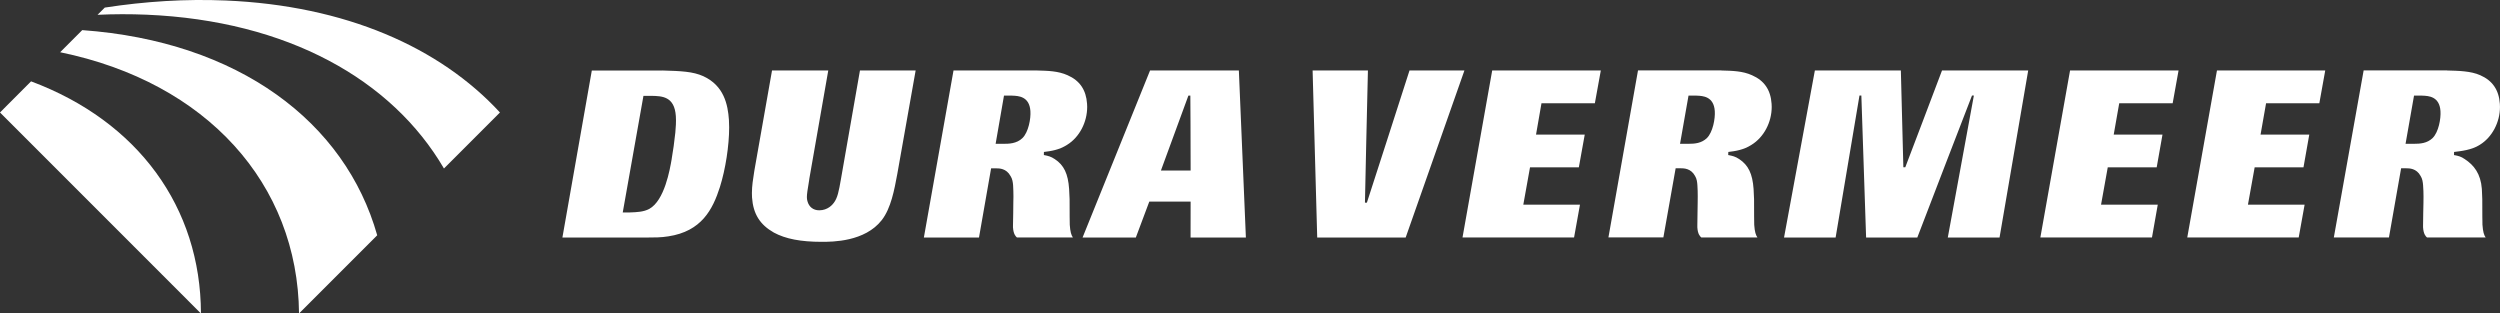
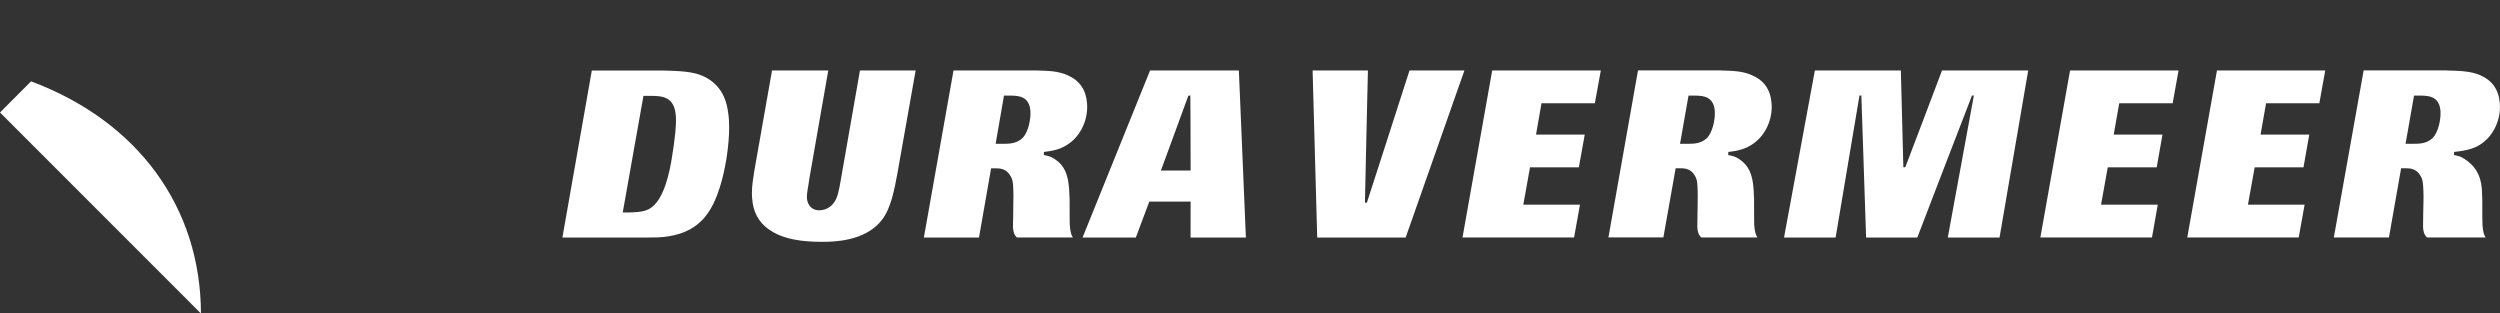
<svg xmlns="http://www.w3.org/2000/svg" id="Layer_1" data-name="Layer 1" viewBox="0 0 889.89 111.58">
  <rect x="0" y="0" width="889.89" height="111.58" fill="#333333" stroke="none" />
  <defs>
    <style>      .cls-1 {        fill: #fff;      }    </style>
  </defs>
  <path class="cls-1" d="m721.95,25.09c-.21,1.29-10.05,58.56-10.2,59.45h-18.42c.25-1.31,9.28-50.53,9.28-50.53h-.67s-17.9,46.32-19.46,50.53h-18.23c-.02-1.06-1.69-50.53-1.69-50.53h-.67s-8.32,49.61-8.49,50.53h-18.36c.25-1.29,10.8-58.56,10.97-59.45h30.61c0,1.1.89,34.44.89,34.44h.69s11.82-31.03,13.07-34.44h30.65Zm-298.24,8.93h-.69s-7.78,21.31-9.51,25.93l-.27.75h10.57v-.56c.02-8.43-.1-26.14-.1-26.14v.02Zm17.27-8.93c.04,1.06,2.46,58.33,2.5,59.45h-19.69c0-1.04.02-12.78.02-12.78h-14.71s-4.52,12.09-4.79,12.78h-18.96c.6-1.5,23.72-58.77,24.02-59.45h31.61Zm430.05,0c3.91.1,8.47.17,11.84,1.69,4.35,1.91,6.62,5.22,6.97,10.18.02.35.04.73.04,1.1,0,5.47-2.79,10.8-7.18,13.49-2.85,1.85-6.74,2.25-9.16,2.54l-.02,1.12.29.04c1.14.23,2.21.44,3.54,1.39,3.27,2.14,5.68,5.2,6.08,10.63,0,0,.15,3.58.15,3.62l.02,6.26c.02-.06.04,2.81.04,2.81.17,2.58.56,3.73,1.14,4.58h-20.87c-.52-.46-1.25-1.25-1.41-3.62v-.67c0-.73,0-2.06.06-4.25l.08-3.85c.02-.67.02-1.42.02-2.21,0-1.23-.04-2.58-.15-4.02-.08-1-.23-2.29-.89-3.29-1.48-2.73-4-2.73-5.22-2.73h-1.71s-4.16,23.72-4.33,24.62h-19.62c.23-1.29,10.47-58.54,10.61-59.45h29.68Zm-11.74,8.93l-3.02,17.17h2.96c2.23,0,4.74-.17,6.68-2.06,2.12-2.08,2.98-6.91,2.79-9.59-.35-5.26-4.29-5.41-6.41-5.49l-.21-.02h-2.79Zm-31.61-8.93c-.19,1.17-1.96,10.84-2.1,11.67h-18.96l-1.96,11.15h17.34c-.19,1.14-1.91,10.86-2.06,11.65h-17.38l-2.39,13.3h20.17c-.23,1.14-1.96,10.86-2.1,11.67h-39.67c.23-1.29,10.43-58.54,10.57-59.45h38.54Zm-52.21,0c-.21,1.17-1.96,10.84-2.1,11.67h-19.02l-1.96,11.15h17.36c-.21,1.14-1.92,10.86-2.06,11.65h-17.42l-2.39,13.3h20.19c-.19,1.14-1.89,10.86-2.06,11.67h-39.73c.23-1.29,10.41-58.54,10.57-59.45h38.62Zm-162.78,0c3.91.1,7.6.17,10.95,1.69,4.37,1.91,6.64,5.22,6.97,10.18.02.35.04.73.04,1.1,0,5.47-2.79,10.78-7.18,13.49-2.85,1.85-5.85,2.25-8.26,2.54l-.04,1.1.31.06c1.14.23,2.21.44,3.62,1.39,3.22,2.14,4.72,5.2,5.1,10.63,0,.02.17,3.56.17,3.62l.02,6.26c0-.06.04,2.89.04,2.89.17,2.52.56,3.66,1.14,4.49h-19.98c-.52-.46-1.27-1.25-1.41-3.62v-.67c0-.73,0-2.06.06-4.25l.06-3.85c0-.73.02-1.48.02-2.27,0-1.25-.02-2.56-.12-3.95-.06-1-.21-2.29-.83-3.27-1.48-2.75-4.02-2.75-5.24-2.75h-1.67s-4.2,23.72-4.37,24.62h-19.56c.23-1.29,10.36-58.54,10.53-59.45h29.63Zm-11.65,8.93l-3.02,17.17h2.98c2.21,0,4.66-.17,6.6-2.06,2.1-2.08,2.98-6.91,2.79-9.59-.35-5.26-4.31-5.41-6.39-5.49l-.19-.02h-2.77Zm-31.22-8.93c-.19,1.17-1.96,10.84-2.12,11.67h-19l-1.94,11.15h17.34c-.19,1.14-1.96,10.86-2.1,11.65h-17.38l-2.39,13.3h20.17c-.21,1.14-1.96,10.86-2.1,11.67h-39.71c.23-1.29,10.41-58.54,10.57-59.45h38.67Zm-48.55,0c-.52,1.46-20.64,58.73-20.91,59.45h-31.49c-.02-1.06-1.62-58.33-1.64-59.45h19.69c-.17,5.22-1.06,47.05-1.06,47.05h.69s13.98-43.22,15.17-47.05h19.56Zm-152.15,0c3.87.1,7.53.17,10.9,1.69,4.33,1.91,6.6,5.22,6.93,10.18.02.35.04.73.04,1.1,0,5.47-2.77,10.8-7.14,13.49-2.85,1.85-5.85,2.25-8.26,2.54l-.02,1.1.31.06c1.12.23,2.19.44,3.58,1.39,3.25,2.12,4.73,5.2,5.1,10.63,0,0,.17,3.56.17,3.62l.02,6.26c0-.06.04,2.85.04,2.85.17,2.54.54,3.7,1.12,4.54h-19.92c-.52-.46-1.25-1.25-1.41-3.62v-.62c0-.83.02-2.31.08-4.29l.04-3.85c.02-.71.04-1.46.04-2.25,0-1.25-.04-2.6-.12-3.97-.08-1-.25-2.31-.92-3.29-1.5-2.73-3.98-2.73-5.18-2.73h-1.73s-4.16,23.72-4.31,24.62h-19.62c.23-1.29,10.41-58.54,10.55-59.45h29.7Zm-11.74,8.93l-2.98,17.17h2.91c1.62,0,4.58,0,6.66-2.06,2.12-2.08,3-6.91,2.81-9.59-.35-5.26-4.29-5.41-6.41-5.49l-.19-.02h-2.81Zm-121.64-8.93c6.81.19,10.88.37,14.59,2.02,7.39,3.39,8.76,10.11,9.14,15.57.04.83.08,1.73.08,2.68,0,6.39-1.27,14.8-3.29,21.21-2.58,8.07-6.58,15.77-18.36,17.56-2.5.42-5.12.42-7.68.42h-30.03c.21-1.29,10.32-58.54,10.47-59.45h25.08Zm-6.7,9.03l-7.37,41.5h2.54c2.48-.08,4.89-.19,6.89-1.25,5.47-3,7.35-14.07,7.99-17.73l.02-.19c.48-2.85.94-5.89,1.23-8.87l.04-.29c.17-2,.33-3.89.19-5.97-.48-7.05-4.93-7.14-8.84-7.2h-2.68Zm96.89-9.03c-.23,1.29-6.53,36.83-6.53,36.83-1.06,5.7-2.25,12.19-5.52,16.42-6.03,7.74-17.61,7.74-21.37,7.74-7.47,0-12.88-1.04-17.04-3.29-4.97-2.81-7.37-6.64-7.78-12.51-.02-.52-.04-1.04-.04-1.56,0-2.54.4-5.02.79-7.45l.13-.81s5.52-31.24,6.24-35.38h20.02c-.21,1.29-6.76,38.64-6.76,38.64,0,.02-.04.37-.04.37-.58,3.45-.81,5.02-.81,6.06,0,.56.06.96.19,1.44.54,2.06,2.08,3.27,4.2,3.27,3.06,0,4.74-2.04,5.18-2.64,1.35-1.75,1.81-4.22,2.52-8.28,0,0,6.03-34.46,6.8-38.85h19.83Z" />
  <g>
-     <path class="cls-1" d="m80.33.18c-14.22-.61-28.64.31-43.03,2.52l-2.58,2.57c5.83-.27,11.62-.28,17.39-.04,50.25,2.12,87.44,23.13,105.92,54.75l19.93-19.94C156.57,16.82,122.96,1.98,80.33.18Z" />
-     <path class="cls-1" d="m29.27,10.72l-7.86,7.87c52.3,10.75,84.59,46.9,85.03,92.99l27.83-27.83C122.85,43.34,84.87,14.74,29.27,10.72Z" />
    <path class="cls-1" d="m11.05,28.96L0,40.04l71.53,71.55c-.09-37.81-22.43-68.42-60.47-82.63Z" />
  </g>
</svg>